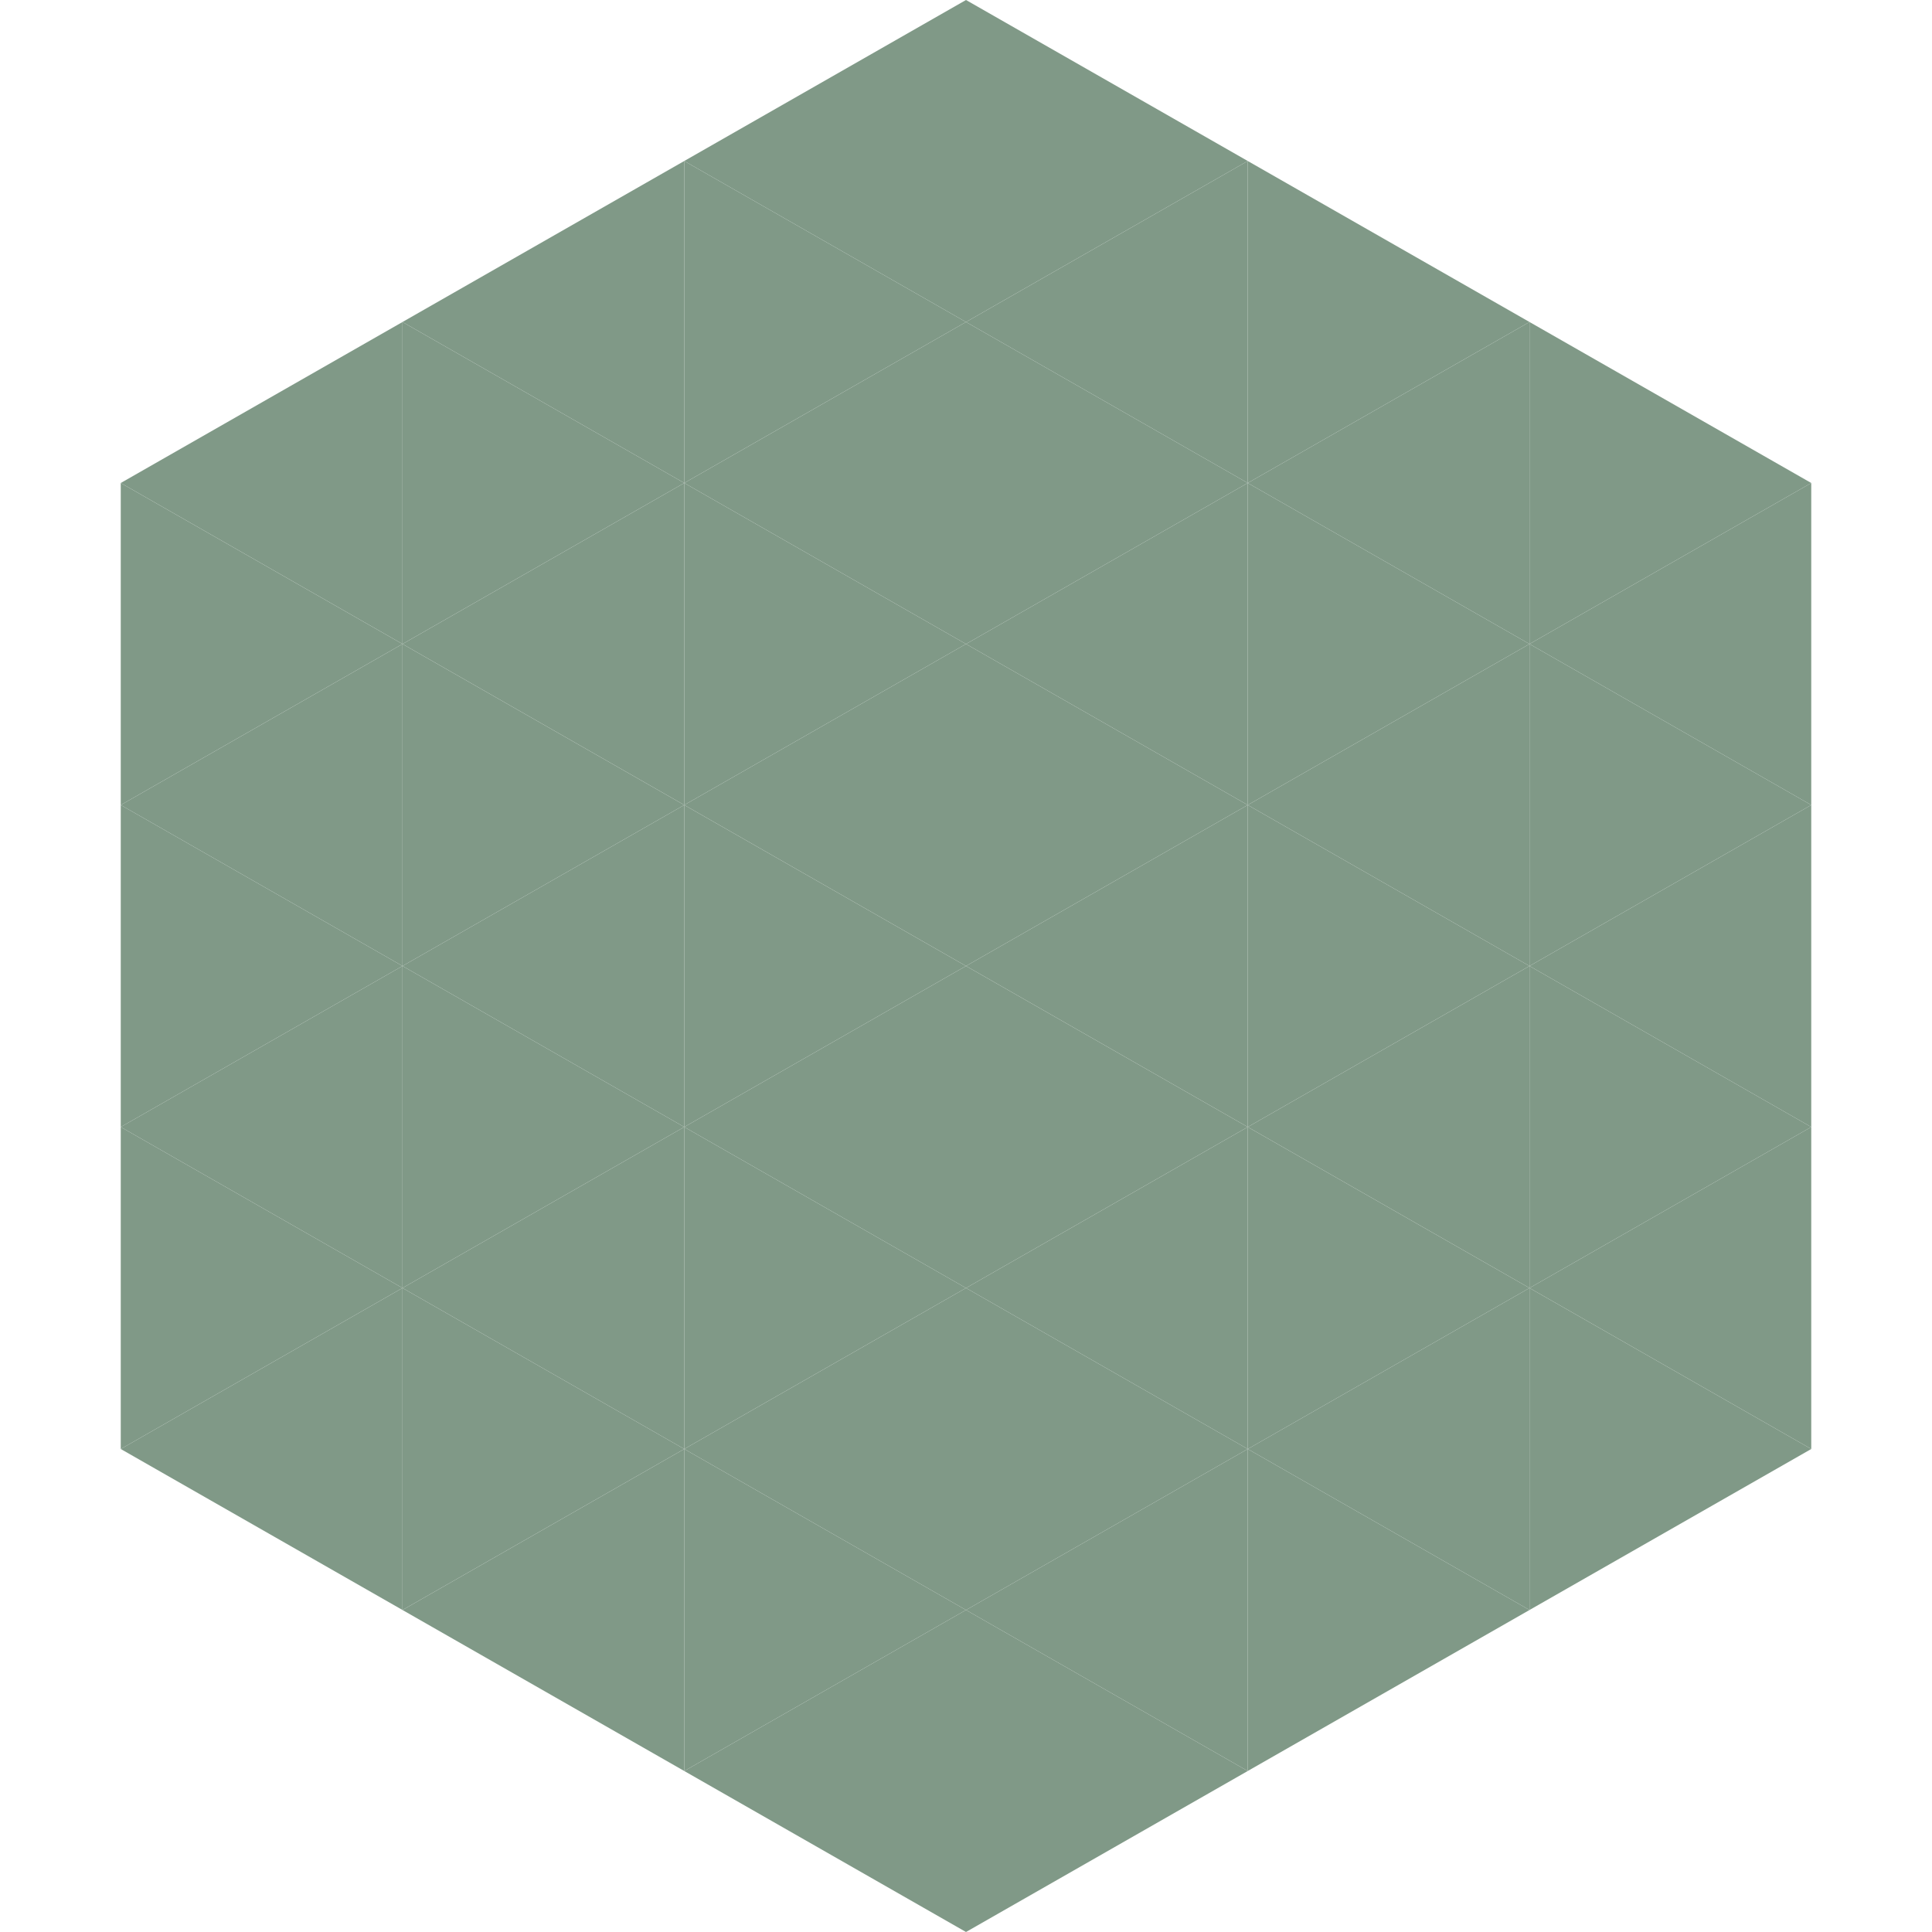
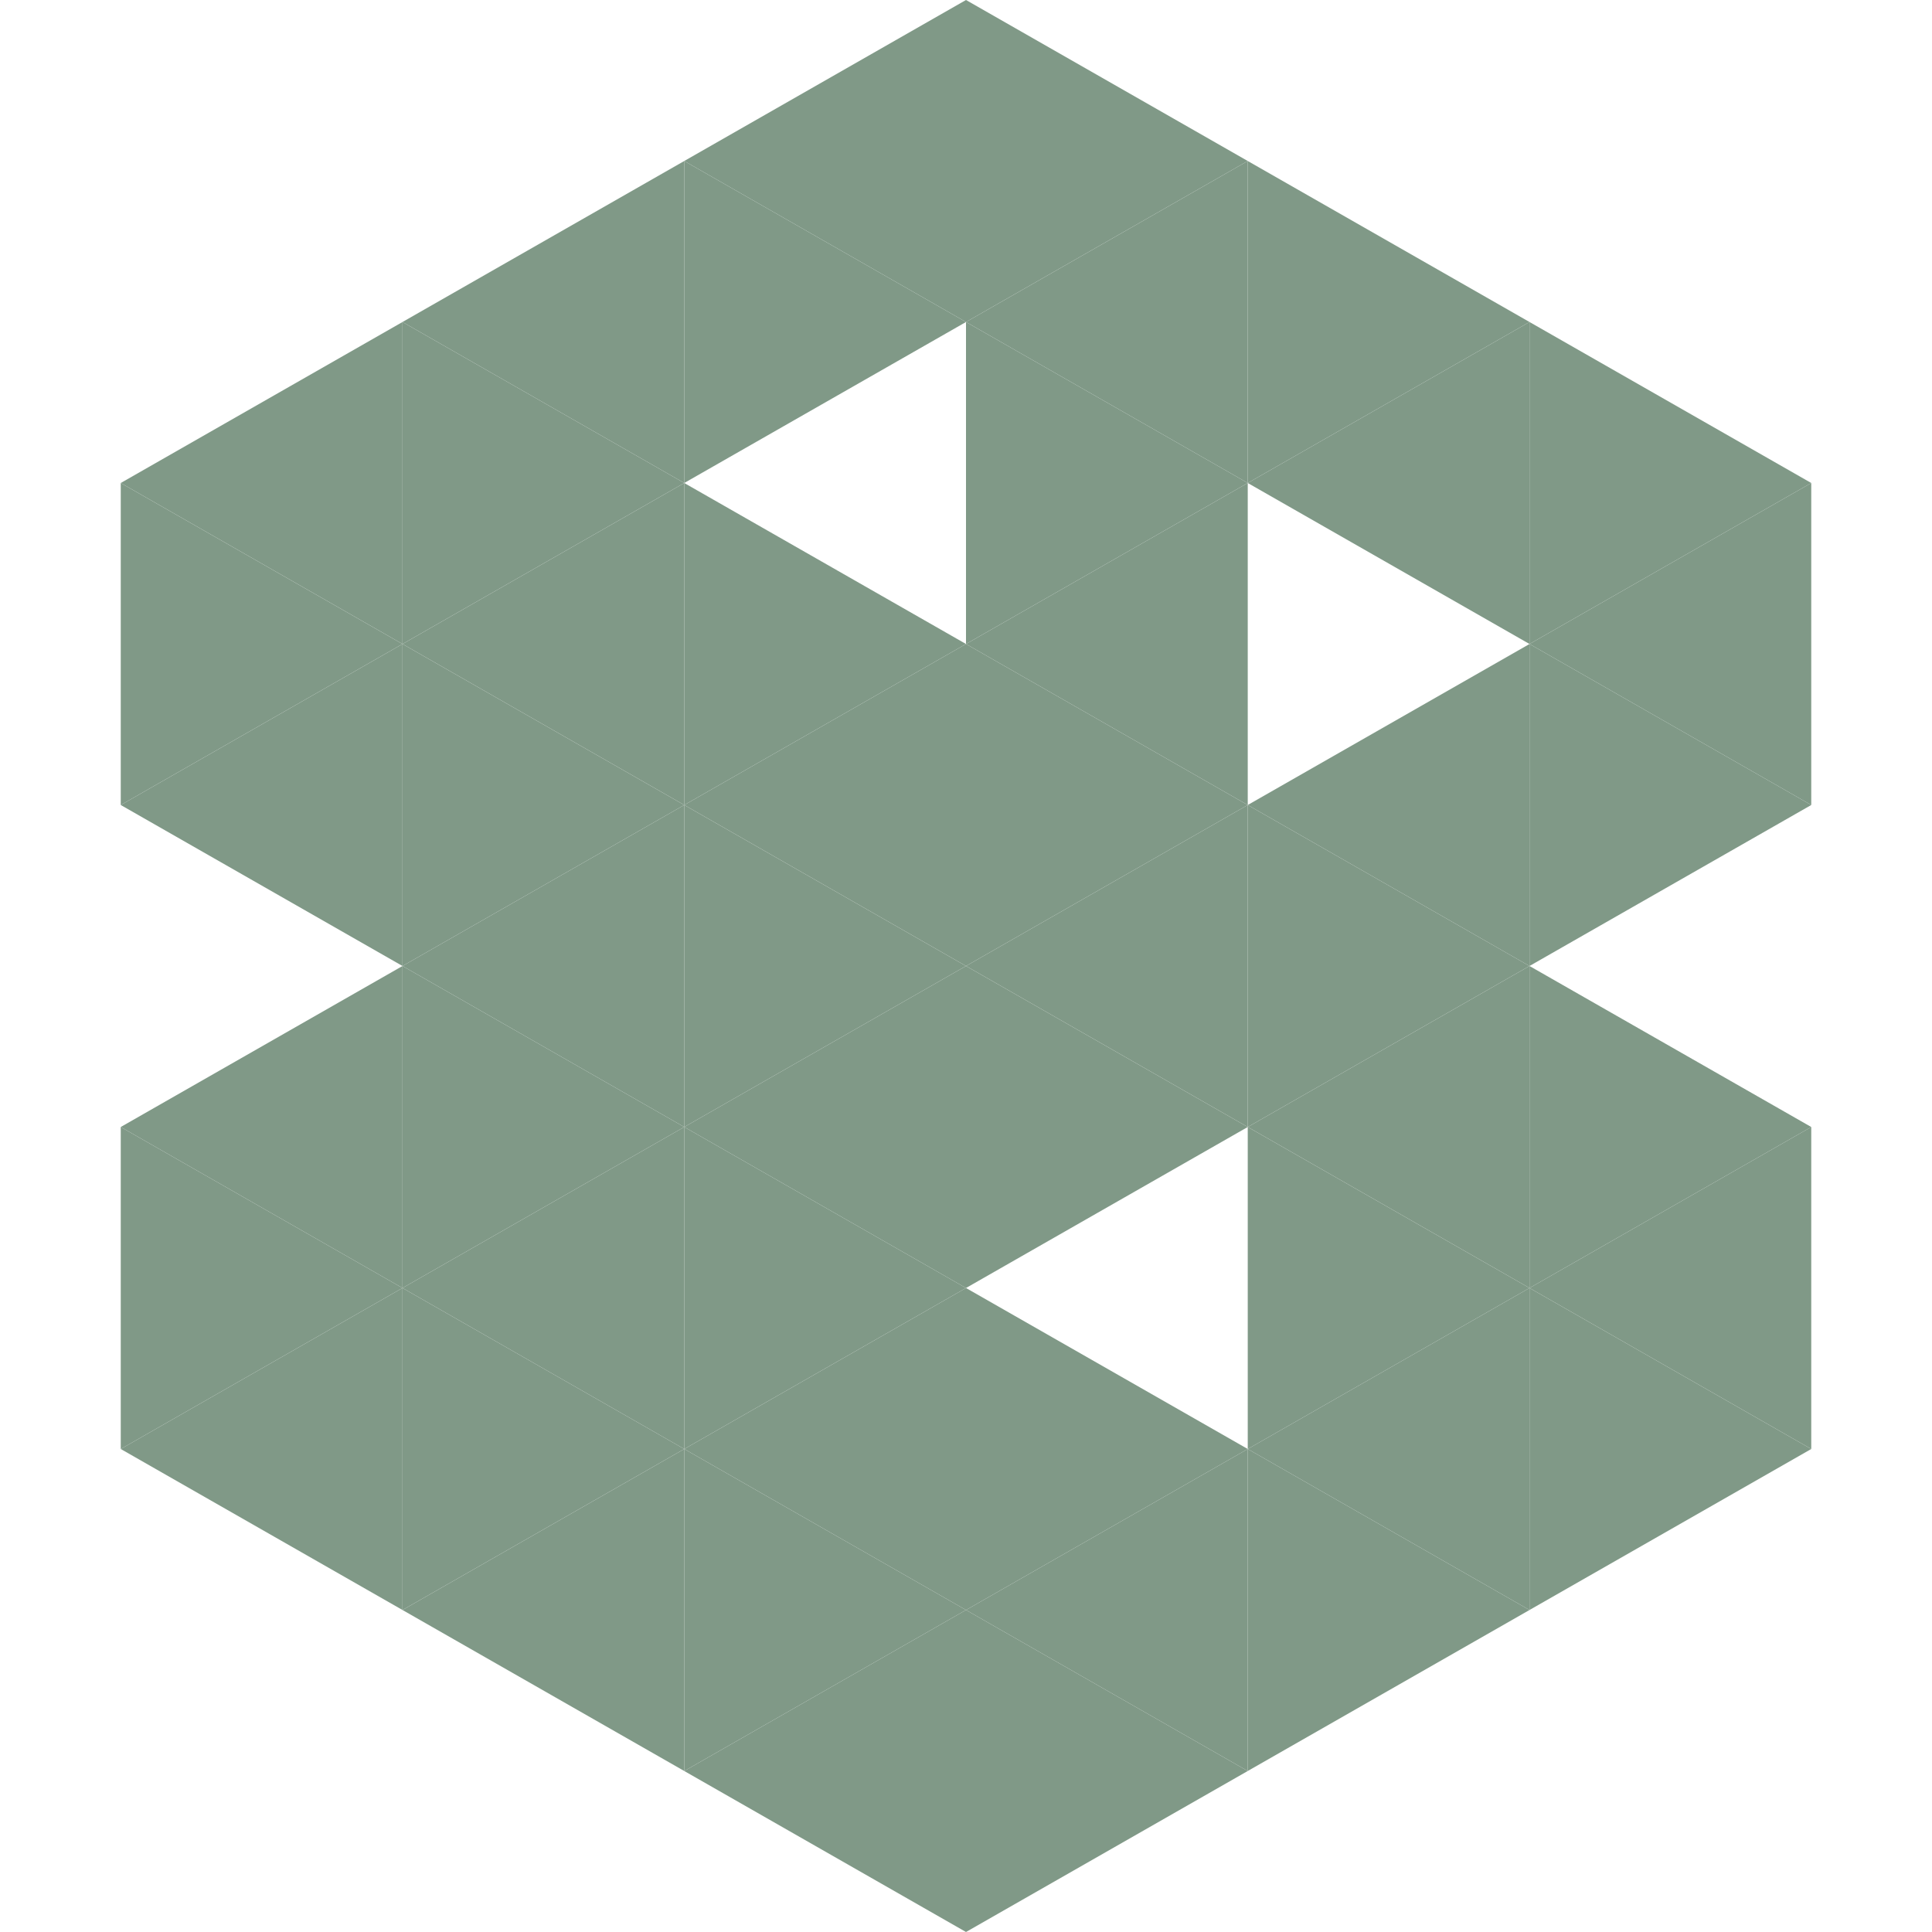
<svg xmlns="http://www.w3.org/2000/svg" width="240" height="240">
  <polygon points="50,40 15,60 50,80" style="fill:rgb(128,153,135)" />
  <polygon points="190,40 225,60 190,80" style="fill:rgb(128,153,135)" />
  <polygon points="15,60 50,80 15,100" style="fill:rgb(128,153,135)" />
  <polygon points="225,60 190,80 225,100" style="fill:rgb(128,153,135)" />
  <polygon points="50,80 15,100 50,120" style="fill:rgb(128,153,135)" />
  <polygon points="190,80 225,100 190,120" style="fill:rgb(128,153,135)" />
-   <polygon points="15,100 50,120 15,140" style="fill:rgb(128,153,135)" />
-   <polygon points="225,100 190,120 225,140" style="fill:rgb(128,153,135)" />
  <polygon points="50,120 15,140 50,160" style="fill:rgb(128,153,135)" />
  <polygon points="190,120 225,140 190,160" style="fill:rgb(128,153,135)" />
  <polygon points="15,140 50,160 15,180" style="fill:rgb(128,153,135)" />
  <polygon points="225,140 190,160 225,180" style="fill:rgb(128,153,135)" />
  <polygon points="50,160 15,180 50,200" style="fill:rgb(128,153,135)" />
  <polygon points="190,160 225,180 190,200" style="fill:rgb(128,153,135)" />
  <polygon points="15,180 50,200 15,220" style="fill:rgb(255,255,255); fill-opacity:0" />
  <polygon points="225,180 190,200 225,220" style="fill:rgb(255,255,255); fill-opacity:0" />
  <polygon points="50,0 85,20 50,40" style="fill:rgb(255,255,255); fill-opacity:0" />
  <polygon points="190,0 155,20 190,40" style="fill:rgb(255,255,255); fill-opacity:0" />
  <polygon points="85,20 50,40 85,60" style="fill:rgb(128,153,135)" />
  <polygon points="155,20 190,40 155,60" style="fill:rgb(128,153,135)" />
  <polygon points="50,40 85,60 50,80" style="fill:rgb(128,153,135)" />
  <polygon points="190,40 155,60 190,80" style="fill:rgb(128,153,135)" />
  <polygon points="85,60 50,80 85,100" style="fill:rgb(128,153,135)" />
-   <polygon points="155,60 190,80 155,100" style="fill:rgb(128,153,135)" />
  <polygon points="50,80 85,100 50,120" style="fill:rgb(128,153,135)" />
  <polygon points="190,80 155,100 190,120" style="fill:rgb(128,153,135)" />
  <polygon points="85,100 50,120 85,140" style="fill:rgb(128,153,135)" />
  <polygon points="155,100 190,120 155,140" style="fill:rgb(128,153,135)" />
  <polygon points="50,120 85,140 50,160" style="fill:rgb(128,153,135)" />
  <polygon points="190,120 155,140 190,160" style="fill:rgb(128,153,135)" />
  <polygon points="85,140 50,160 85,180" style="fill:rgb(128,153,135)" />
  <polygon points="155,140 190,160 155,180" style="fill:rgb(128,153,135)" />
  <polygon points="50,160 85,180 50,200" style="fill:rgb(128,153,135)" />
  <polygon points="190,160 155,180 190,200" style="fill:rgb(128,153,135)" />
  <polygon points="85,180 50,200 85,220" style="fill:rgb(128,153,135)" />
  <polygon points="155,180 190,200 155,220" style="fill:rgb(128,153,135)" />
  <polygon points="120,0 85,20 120,40" style="fill:rgb(128,153,135)" />
  <polygon points="120,0 155,20 120,40" style="fill:rgb(128,153,135)" />
  <polygon points="85,20 120,40 85,60" style="fill:rgb(128,153,135)" />
  <polygon points="155,20 120,40 155,60" style="fill:rgb(128,153,135)" />
-   <polygon points="120,40 85,60 120,80" style="fill:rgb(128,153,135)" />
  <polygon points="120,40 155,60 120,80" style="fill:rgb(128,153,135)" />
  <polygon points="85,60 120,80 85,100" style="fill:rgb(128,153,135)" />
  <polygon points="155,60 120,80 155,100" style="fill:rgb(128,153,135)" />
  <polygon points="120,80 85,100 120,120" style="fill:rgb(128,153,135)" />
  <polygon points="120,80 155,100 120,120" style="fill:rgb(128,153,135)" />
  <polygon points="85,100 120,120 85,140" style="fill:rgb(128,153,135)" />
  <polygon points="155,100 120,120 155,140" style="fill:rgb(128,153,135)" />
  <polygon points="120,120 85,140 120,160" style="fill:rgb(128,153,135)" />
  <polygon points="120,120 155,140 120,160" style="fill:rgb(128,153,135)" />
  <polygon points="85,140 120,160 85,180" style="fill:rgb(128,153,135)" />
-   <polygon points="155,140 120,160 155,180" style="fill:rgb(128,153,135)" />
  <polygon points="120,160 85,180 120,200" style="fill:rgb(128,153,135)" />
  <polygon points="120,160 155,180 120,200" style="fill:rgb(128,153,135)" />
  <polygon points="85,180 120,200 85,220" style="fill:rgb(128,153,135)" />
  <polygon points="155,180 120,200 155,220" style="fill:rgb(128,153,135)" />
  <polygon points="120,200 85,220 120,240" style="fill:rgb(128,153,135)" />
  <polygon points="120,200 155,220 120,240" style="fill:rgb(128,153,135)" />
  <polygon points="85,220 120,240 85,260" style="fill:rgb(255,255,255); fill-opacity:0" />
  <polygon points="155,220 120,240 155,260" style="fill:rgb(255,255,255); fill-opacity:0" />
</svg>